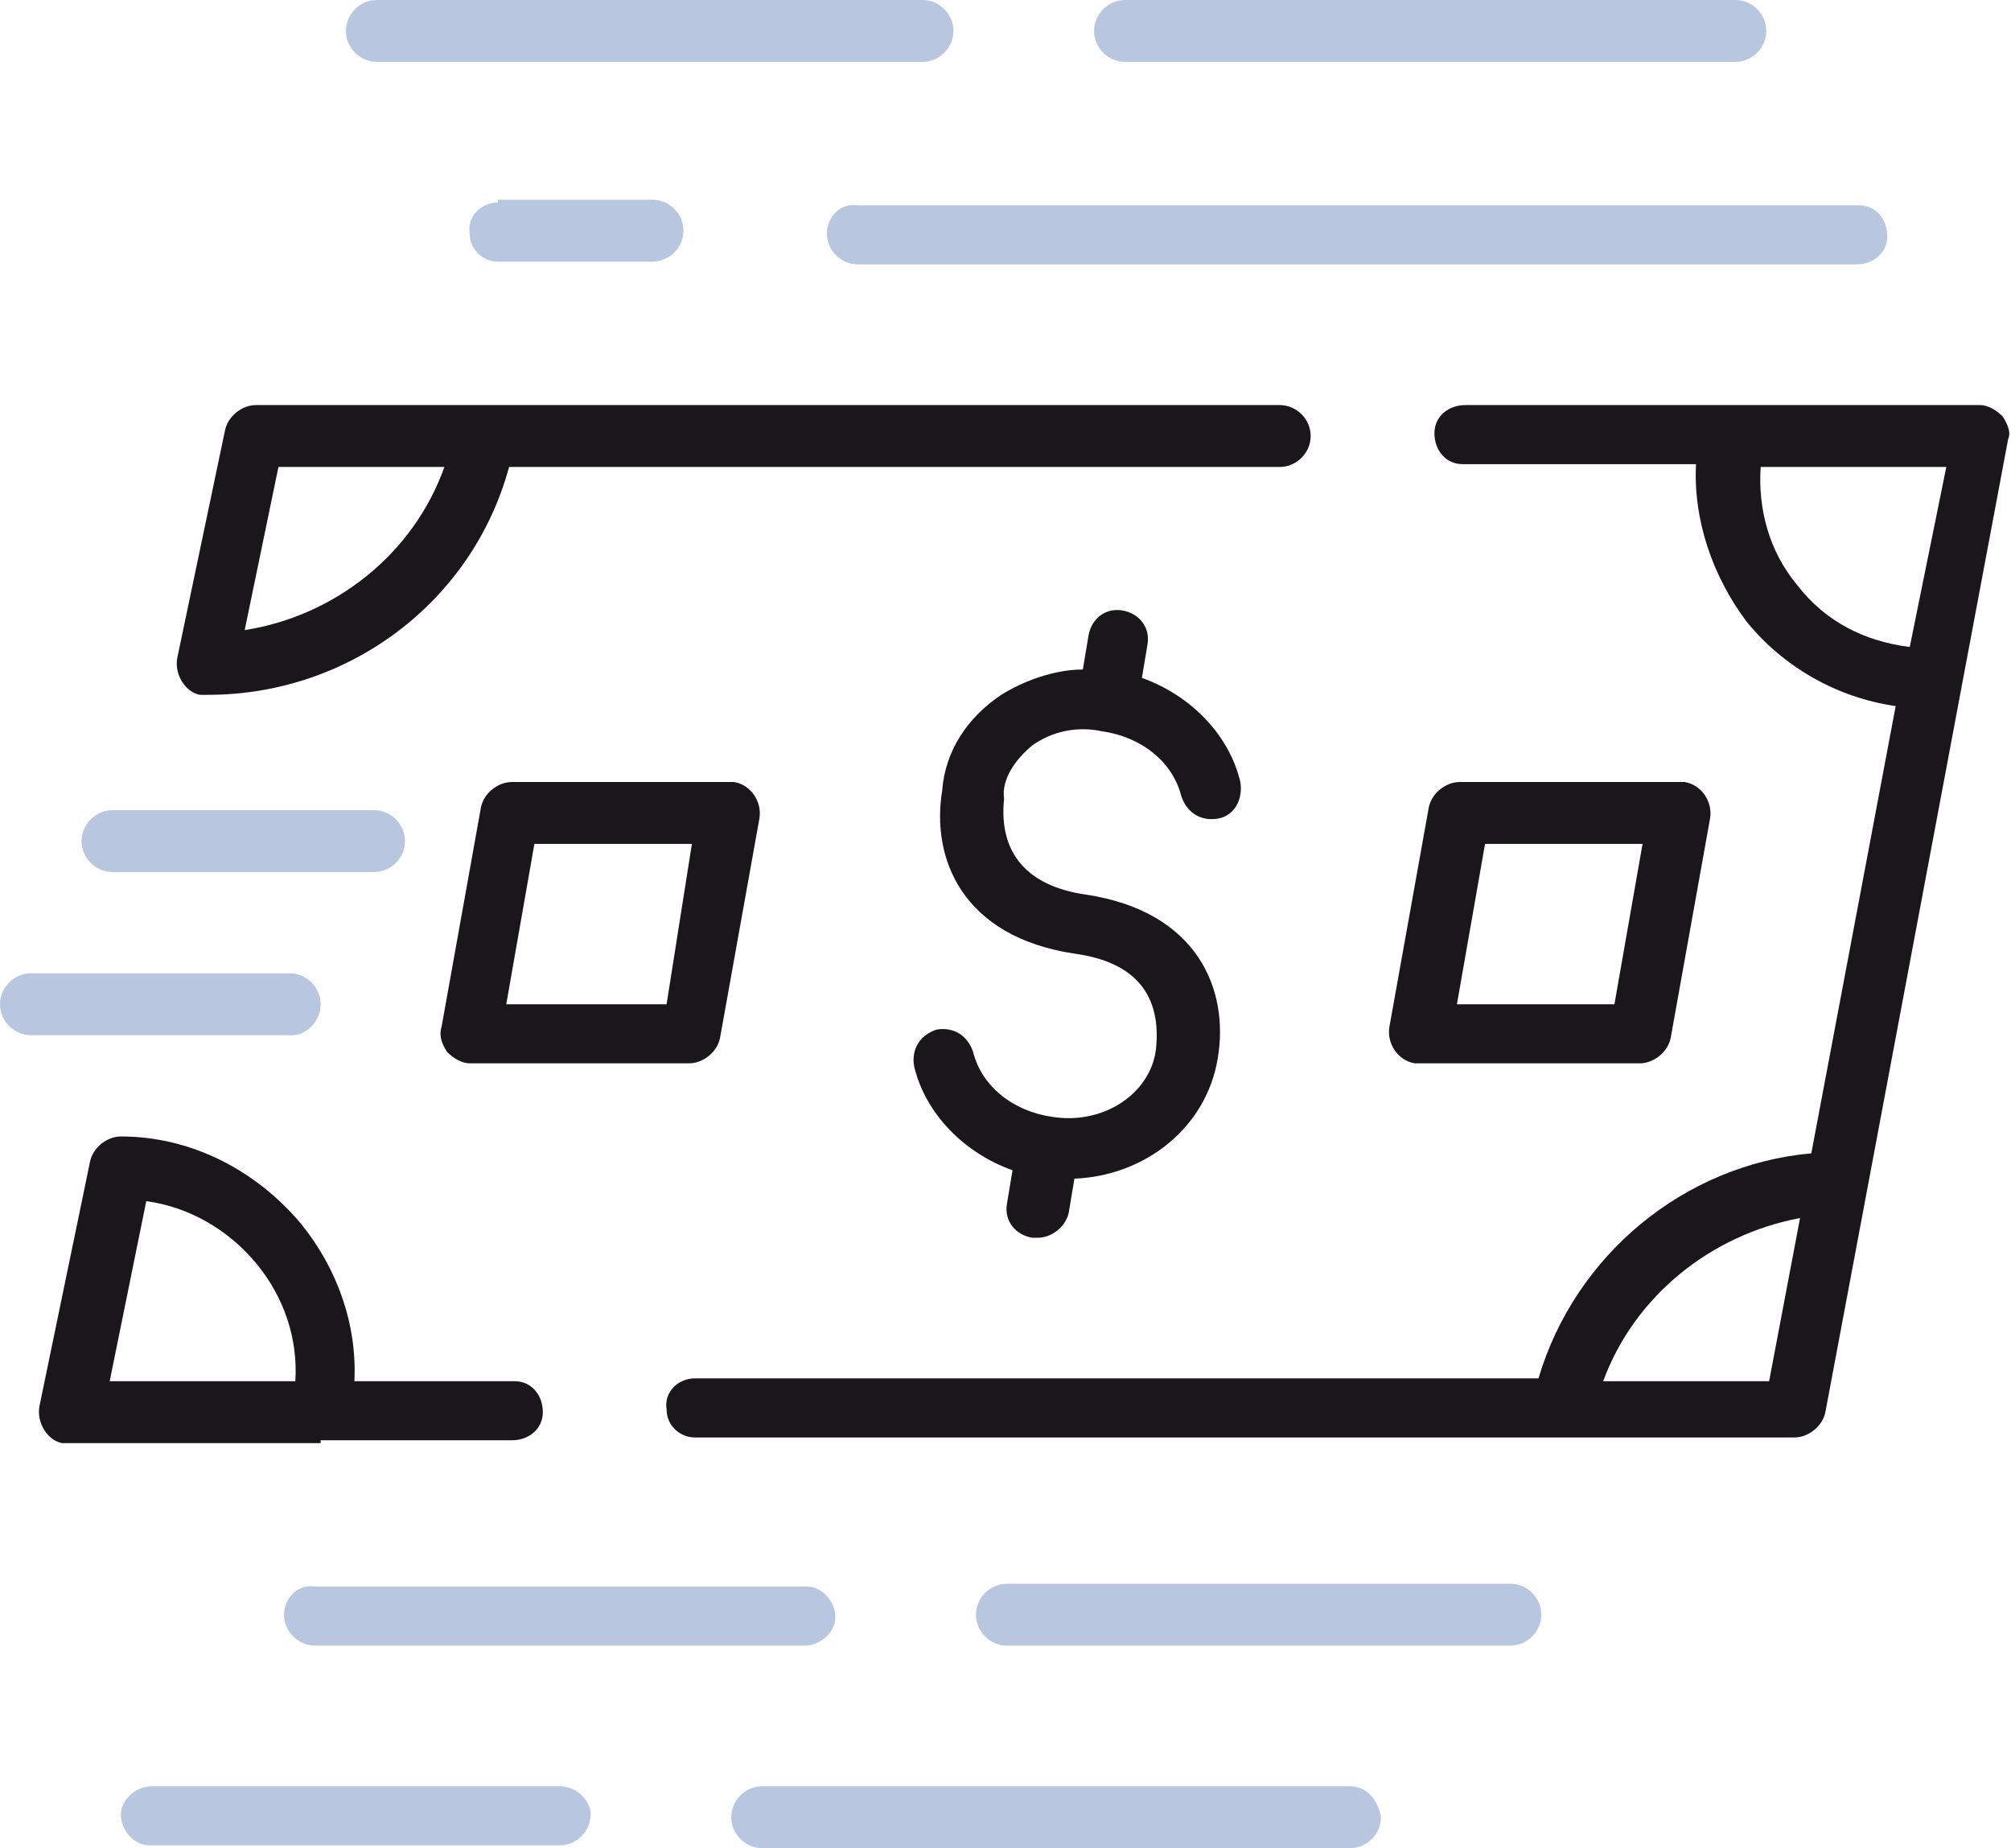
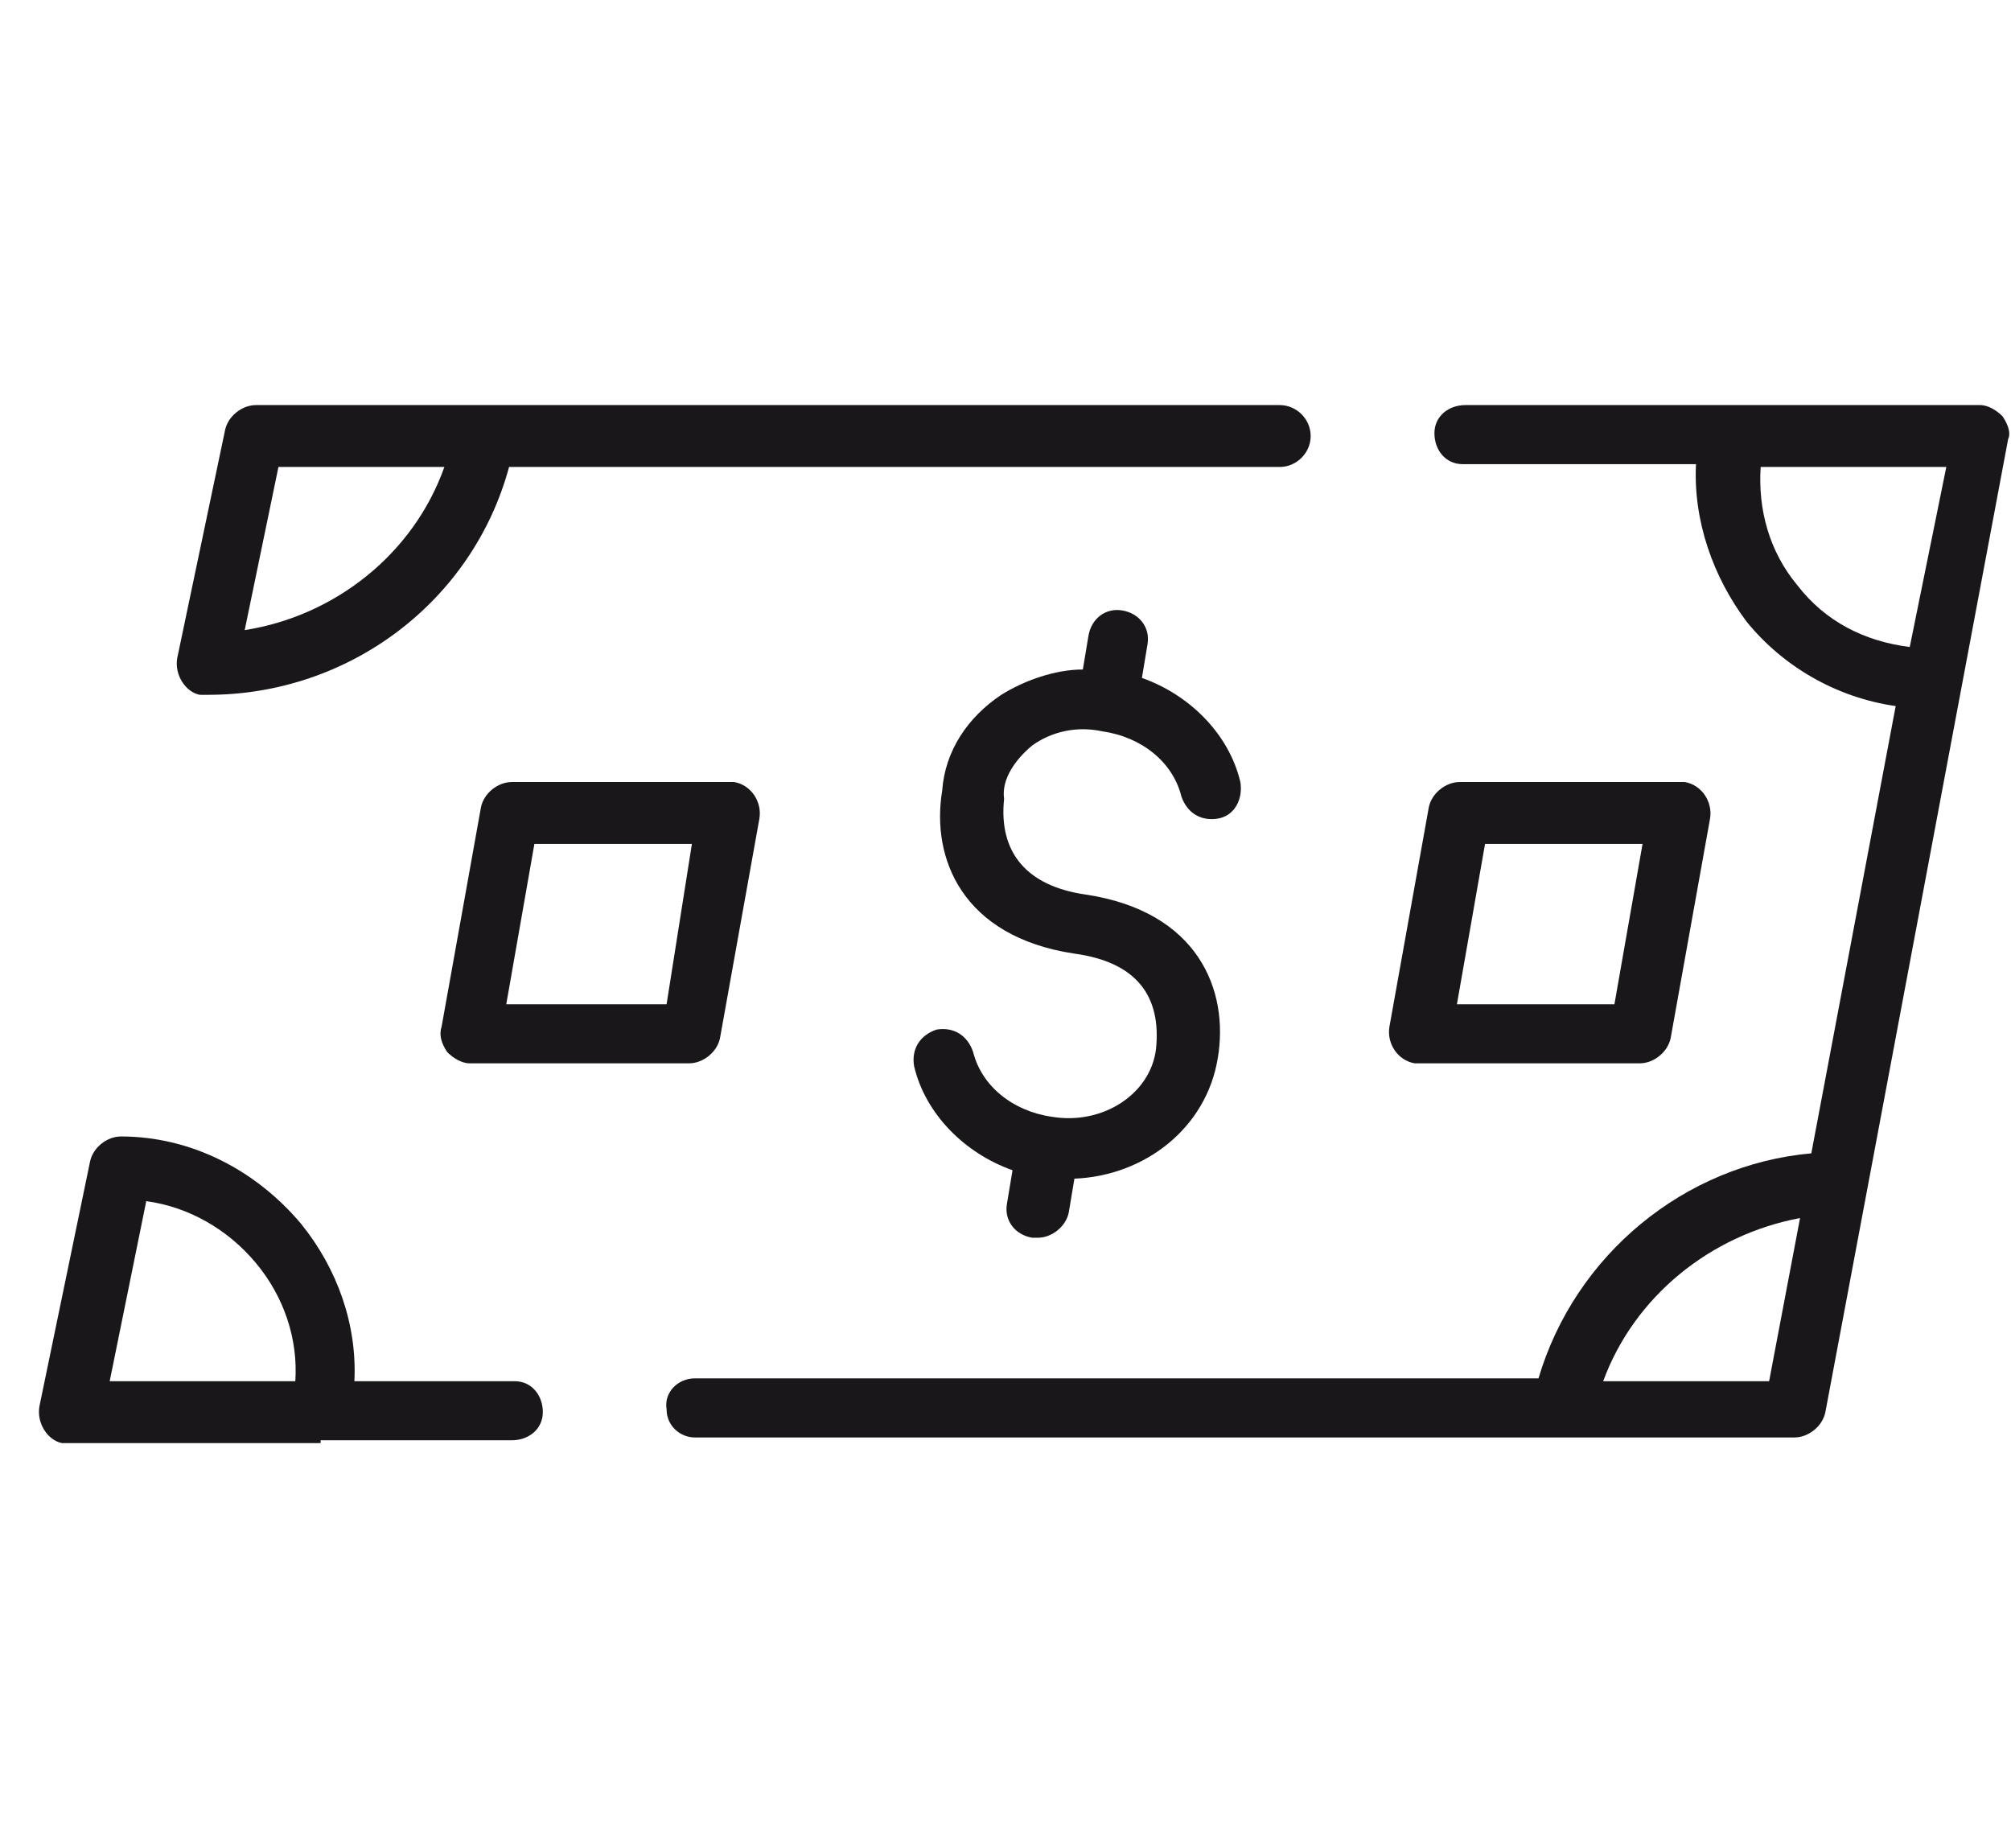
<svg xmlns="http://www.w3.org/2000/svg" version="1.1" id="icons" x="0px" y="0px" viewBox="0 0 71.5 65.7" style="enable-background:new 0 0 71.5 65.7;" xml:space="preserve">
  <style type="text/css">
	.st0{fill:#1A171B;}
	.st1{fill:#B8C6E0;}
</style>
  <g>
    <path class="st0" d="M71.2,14.8c-0.2-0.2-0.5-0.4-0.8-0.4H52.1c-0.6,0-1.1,0.4-1.1,1s0.4,1.1,1,1.1c0,0,0.1,0,0.1,0h8.2   c-0.1,2,0.6,4,1.8,5.6c1.3,1.6,3.2,2.7,5.3,3l-3,15.9c-4.5,0.4-8.4,3.6-9.7,8h-30c-0.6,0-1.1,0.5-1,1.1c0,0.6,0.5,1,1,1h39.1   c0.5,0,1-0.4,1.1-0.9l6.5-34.6C71.5,15.4,71.4,15.1,71.2,14.8L71.2,14.8z M62.9,49.1H57c1.1-3,3.8-5.2,7-5.8L62.9,49.1z M67.9,23   c-1.6-0.2-3-0.9-4-2.2c-1-1.2-1.4-2.7-1.3-4.2h6.6L67.9,23z M7.4,24.7c5,0,9.4-3.3,10.7-8.1h27.4c0.6,0,1.1-0.5,1.1-1.1   c0-0.6-0.5-1.1-1.1-1.1c0,0,0,0,0,0H9.1c-0.5,0-1,0.4-1.1,0.9l-1.7,8.1c-0.1,0.6,0.3,1.2,0.8,1.3C7.3,24.7,7.3,24.7,7.4,24.7   L7.4,24.7z M9.9,16.6h5.9c-1.1,3.1-3.9,5.3-7.1,5.8L9.9,16.6z M11.4,51.2h6.8c0.6,0,1.1-0.4,1.1-1c0-0.6-0.4-1.1-1-1.1   c0,0-0.1,0-0.1,0h-5.6c0.1-2-0.6-4-1.9-5.6c-1.6-1.9-3.9-3.1-6.4-3.1c-0.5,0-1,0.4-1.1,0.9l-1.8,8.7c-0.1,0.6,0.3,1.2,0.8,1.3   c0.1,0,0.1,0,0.2,0H11.4L11.4,51.2z M3.9,49.1l1.3-6.4c1.5,0.2,2.9,1,3.9,2.2s1.5,2.7,1.4,4.2H3.9L3.9,49.1z" />
-     <path class="st0" d="M50.5,37.8h7.8c0.5,0,1-0.4,1.1-0.9l1.4-7.8c0.1-0.6-0.3-1.2-0.9-1.3c-0.1,0-0.1,0-0.2,0h-7.8   c-0.5,0-1,0.4-1.1,0.9l-1.4,7.8c-0.1,0.6,0.3,1.2,0.9,1.3C50.3,37.8,50.4,37.8,50.5,37.8L50.5,37.8z M52.8,30h5.6l-1,5.7h-5.6   L52.8,30z M18.2,27.8c-0.5,0-1,0.4-1.1,0.9l-1.4,7.8c-0.1,0.3,0,0.6,0.2,0.9c0.2,0.2,0.5,0.4,0.8,0.4h7.8c0.5,0,1-0.4,1.1-0.9   l1.4-7.8c0.1-0.6-0.3-1.2-0.9-1.3c-0.1,0-0.1,0-0.2,0H18.2z M23.7,35.7H18l1-5.7h5.6L23.7,35.7L23.7,35.7z M36.7,26.5   c0.7-0.5,1.6-0.7,2.5-0.5c1.4,0.2,2.5,1.1,2.8,2.3c0.2,0.6,0.7,0.9,1.3,0.8c0.6-0.1,0.9-0.7,0.8-1.3c-0.4-1.7-1.8-3.1-3.5-3.7   l0.2-1.2c0.1-0.6-0.3-1.1-0.9-1.2c-0.6-0.1-1.1,0.3-1.2,0.9l-0.2,1.2c-1,0-2.1,0.4-2.9,0.9c-1.2,0.8-2,2-2.1,3.4   c-0.4,2.4,0.7,5.2,4.7,5.8c2.2,0.3,3.1,1.5,2.9,3.4c-0.2,1.6-1.9,2.7-3.7,2.4c-1.4-0.2-2.5-1.1-2.8-2.3c-0.2-0.6-0.7-0.9-1.3-0.8   c-0.6,0.2-0.9,0.7-0.8,1.3c0.4,1.7,1.8,3.1,3.5,3.7l-0.2,1.2c-0.1,0.6,0.3,1.1,0.9,1.2c0.1,0,0.1,0,0.2,0c0.5,0,1-0.4,1.1-0.9   l0.2-1.2c2.5-0.1,4.7-1.8,5.1-4.3c0.4-2.4-0.7-5.2-4.7-5.8c-2.1-0.3-3.1-1.5-2.9-3.4C35.6,27.7,36.1,27,36.7,26.5z" />
-     <path class="st1" d="M11.4,35.7c0-0.6-0.5-1.1-1.1-1.1H1.1c-0.6,0-1.1,0.5-1.1,1.1s0.5,1.1,1.1,1.1h9.3   C10.9,36.8,11.4,36.3,11.4,35.7z M4,31h9.3c0.6,0,1.1-0.5,1.1-1.1s-0.5-1.1-1.1-1.1H4c-0.6,0-1.1,0.5-1.1,1.1S3.4,31,4,31z    M29.4,8.3c0,0.6,0.5,1.1,1.1,1.1H66c0.6,0,1.1-0.4,1.1-1c0-0.6-0.4-1.1-1-1.1c0,0-0.1,0-0.1,0H30.5C29.9,7.2,29.4,7.7,29.4,8.3   L29.4,8.3z M17.7,7.2c-0.6,0-1.1,0.5-1,1.1c0,0.6,0.5,1,1,1h5.5c0.6,0,1.1-0.5,1.1-1.1s-0.5-1.1-1.1-1.1H17.7z M40,2.2h21.7   c0.6,0,1.1-0.5,1.1-1.1S62.3,0,61.7,0H40c-0.6,0-1.1,0.5-1.1,1.1S39.4,2.2,40,2.2z M13.4,2.2h19.4c0.6,0,1.1-0.5,1.1-1.1   S33.4,0,32.8,0H13.4c-0.6,0-1.1,0.5-1.1,1.1S12.8,2.2,13.4,2.2z M53.7,56.3H35.8c-0.6,0-1.1,0.5-1.1,1.1s0.5,1.1,1.1,1.1h17.9   c0.6,0,1.1-0.5,1.1-1.1S54.3,56.3,53.7,56.3z M10.1,57.4c0,0.6,0.5,1.1,1.1,1.1h17.4c0.6,0,1.1-0.5,1.1-1c0-0.6-0.5-1.1-1-1.1   c0,0,0,0-0.1,0H11.2C10.6,56.3,10.1,56.8,10.1,57.4z M48,63.5H27.1c-0.6,0-1.1,0.5-1.1,1.1c0,0.6,0.5,1.1,1.1,1.1l0,0H48   c0.6,0,1.1-0.5,1.1-1.1C49,64,48.6,63.5,48,63.5z M19.9,63.5H5.4c-0.6,0-1.1,0.5-1.1,1c0,0.6,0.5,1.1,1,1.1c0,0,0,0,0.1,0h14.5   c0.6,0,1.1-0.5,1.1-1.1C21,64,20.5,63.5,19.9,63.5z" />
+     <path class="st0" d="M50.5,37.8h7.8c0.5,0,1-0.4,1.1-0.9l1.4-7.8c0.1-0.6-0.3-1.2-0.9-1.3c-0.1,0-0.1,0-0.2,0h-7.8   c-0.5,0-1,0.4-1.1,0.9l-1.4,7.8c-0.1,0.6,0.3,1.2,0.9,1.3C50.3,37.8,50.4,37.8,50.5,37.8L50.5,37.8z M52.8,30h5.6l-1,5.7h-5.6   L52.8,30z M18.2,27.8c-0.5,0-1,0.4-1.1,0.9l-1.4,7.8c-0.1,0.3,0,0.6,0.2,0.9c0.2,0.2,0.5,0.4,0.8,0.4h7.8c0.5,0,1-0.4,1.1-0.9   l1.4-7.8c0.1-0.6-0.3-1.2-0.9-1.3H18.2z M23.7,35.7H18l1-5.7h5.6L23.7,35.7L23.7,35.7z M36.7,26.5   c0.7-0.5,1.6-0.7,2.5-0.5c1.4,0.2,2.5,1.1,2.8,2.3c0.2,0.6,0.7,0.9,1.3,0.8c0.6-0.1,0.9-0.7,0.8-1.3c-0.4-1.7-1.8-3.1-3.5-3.7   l0.2-1.2c0.1-0.6-0.3-1.1-0.9-1.2c-0.6-0.1-1.1,0.3-1.2,0.9l-0.2,1.2c-1,0-2.1,0.4-2.9,0.9c-1.2,0.8-2,2-2.1,3.4   c-0.4,2.4,0.7,5.2,4.7,5.8c2.2,0.3,3.1,1.5,2.9,3.4c-0.2,1.6-1.9,2.7-3.7,2.4c-1.4-0.2-2.5-1.1-2.8-2.3c-0.2-0.6-0.7-0.9-1.3-0.8   c-0.6,0.2-0.9,0.7-0.8,1.3c0.4,1.7,1.8,3.1,3.5,3.7l-0.2,1.2c-0.1,0.6,0.3,1.1,0.9,1.2c0.1,0,0.1,0,0.2,0c0.5,0,1-0.4,1.1-0.9   l0.2-1.2c2.5-0.1,4.7-1.8,5.1-4.3c0.4-2.4-0.7-5.2-4.7-5.8c-2.1-0.3-3.1-1.5-2.9-3.4C35.6,27.7,36.1,27,36.7,26.5z" />
  </g>
</svg>